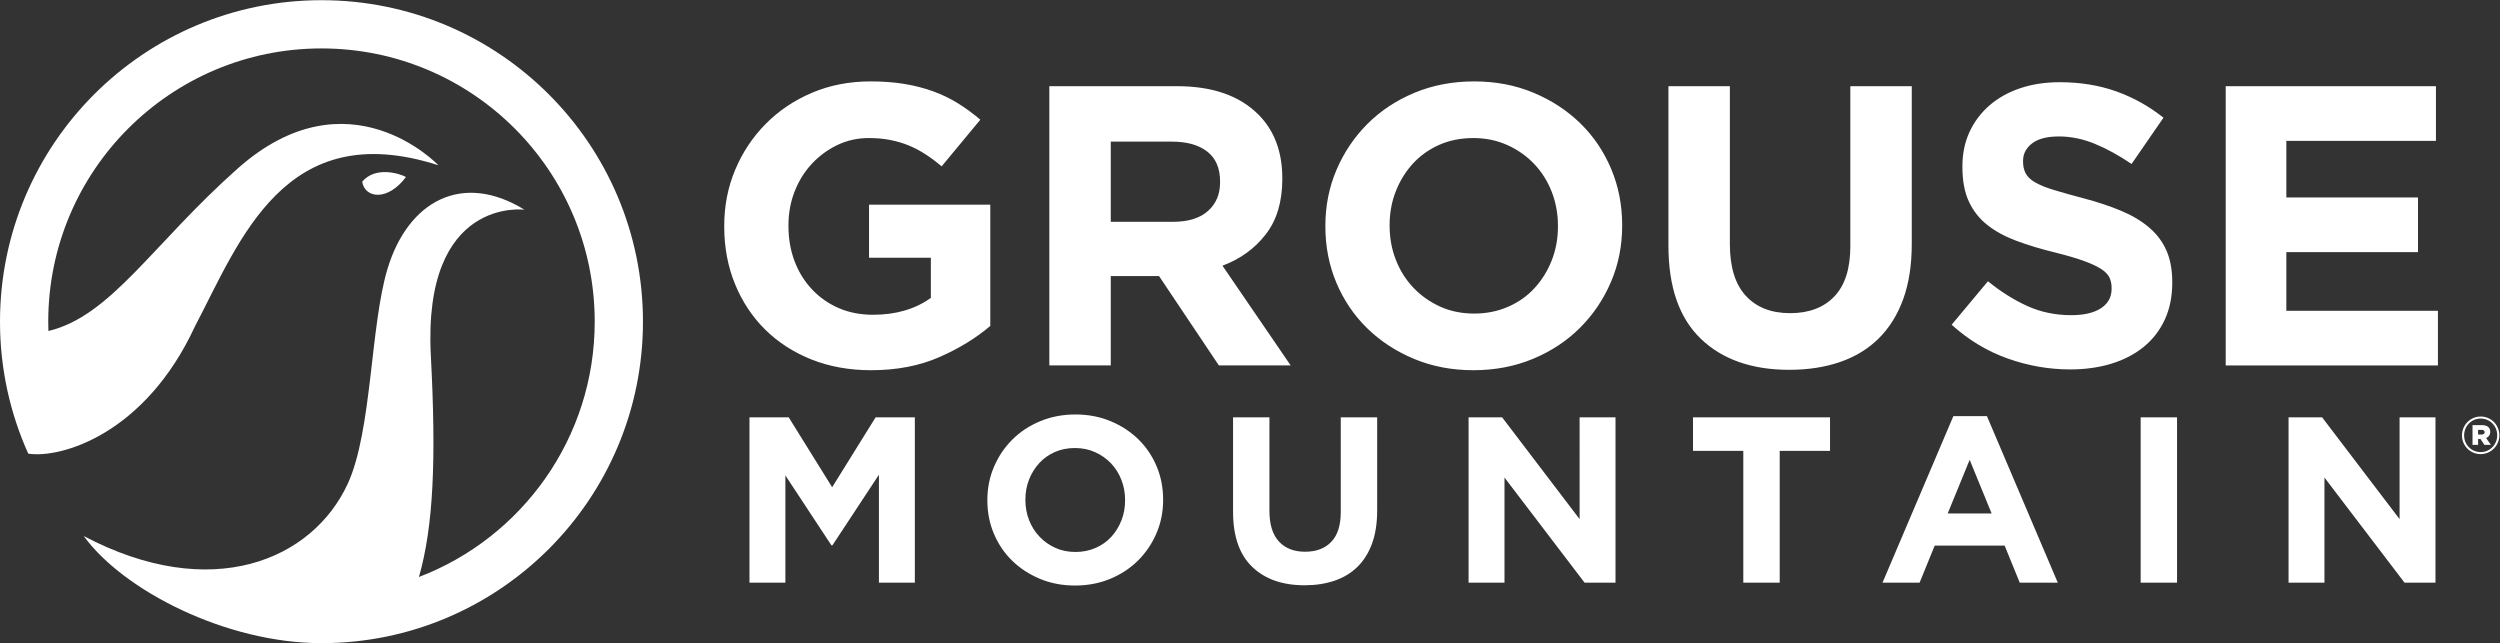
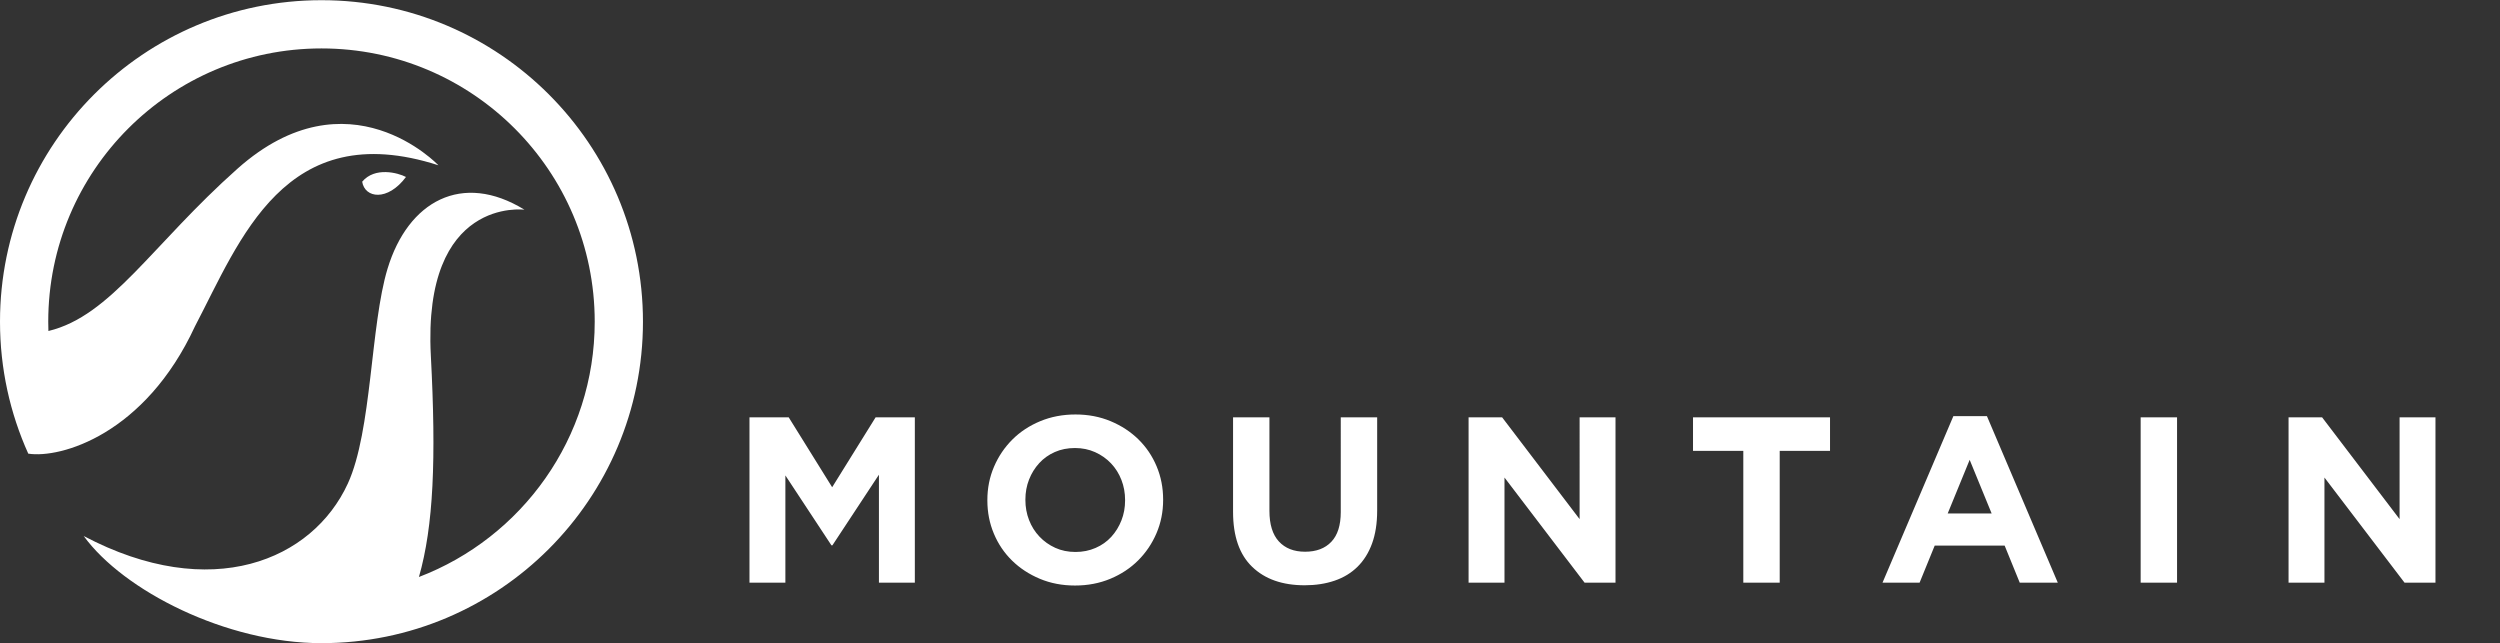
<svg xmlns="http://www.w3.org/2000/svg" xmlns:ns1="http://sodipodi.sourceforge.net/DTD/sodipodi-0.dtd" xmlns:ns2="http://www.inkscape.org/namespaces/inkscape" version="1.1" id="svg344" width="252.147" height="64.867" viewBox="0 0 252.147 64.867" ns1:docname="GMR_horizontal-logo-WHITE-NO TAG.eps">
  <rect x="0" y="0" width="252.147" height="64.867" fill="#333333" stroke="none" />
  <defs id="defs348" />
  <ns1:namedview id="namedview346" pagecolor="#ffffff" bordercolor="#000000" borderopacity="0.25" ns2:showpageshadow="2" ns2:pageopacity="0.0" ns2:pagecheckerboard="0" ns2:deskcolor="#d1d1d1" showgrid="false" />
  <g id="g352" ns2:groupmode="layer" ns2:label="Page 1" transform="matrix(1.333,0,0,-1.333,0,64.867)">
    <g id="g354" transform="scale(0.1)">
-       <path d="m 1877.69,157.82 c 1.45,0 2.26,0.723 2.26,1.778 0,1.14 -0.81,1.789 -2.26,1.789 H 1875 v -3.567 z m -6.91,7.149 h 7.14 c 3.66,0 6.27,-1.543 6.27,-5.039 0,-2.356 -1.23,-3.996 -3.1,-4.715 l 3.58,-5.199 h -4.88 l -3,4.464 H 1875 v -4.464 h -4.22 z m 18.68,-7.727 v 0.078 c 0,6.914 -5.36,12.61 -12.52,12.61 -7.06,0 -12.51,-5.774 -12.51,-12.688 v -0.078 c 0,-6.902 5.36,-12.598 12.51,-12.598 7.07,0 12.52,5.762 12.52,12.676 z m -26.66,-0.078 v 0.078 c 0,7.727 6.26,14.231 14.14,14.231 7.97,0 14.15,-6.426 14.15,-14.153 v -0.078 c 0,-7.715 -6.26,-14.219 -14.15,-14.219 -7.96,0 -14.14,6.418 -14.14,14.141" style="fill:#ffffff;fill-opacity:1;fill-rule:nonzero;stroke:none" id="path356" />
-       <path d="m 710.508,216.324 c 14.988,6.535 27.918,14.446 38.777,23.692 v 91.757 h -91.746 v -40.136 h 46.777 v -30.399 c -11.867,-8.515 -26.457,-12.773 -43.761,-12.773 -9.453,0 -18.055,1.66 -25.809,4.988 -7.742,3.332 -14.484,8.02 -20.215,14.074 -5.742,6.043 -10.156,13.153 -13.281,21.328 -3.117,8.172 -4.68,17.09 -4.68,26.766 v 0.606 c 0,9.082 1.563,17.597 4.68,25.558 3.125,7.969 7.441,14.934 12.977,20.879 5.531,5.945 11.972,10.691 19.32,14.219 7.34,3.523 15.242,5.293 23.687,5.293 6.036,0 11.575,-0.5 16.606,-1.516 5.027,-1.004 9.707,-2.398 14.031,-4.219 4.324,-1.804 8.496,-4.019 12.527,-6.64 4.028,-2.617 8.04,-5.633 12.071,-9.051 l 29.277,35.313 c -5.43,4.617 -11.062,8.75 -16.894,12.371 -5.84,3.625 -12.079,6.64 -18.719,9.062 -6.641,2.414 -13.828,4.27 -21.582,5.578 -7.754,1.309 -16.348,1.961 -25.801,1.961 -16.105,0 -30.891,-2.871 -44.367,-8.601 -13.485,-5.735 -25.164,-13.575 -35.008,-23.536 -9.863,-9.96 -17.57,-21.543 -23.098,-34.718 -5.535,-13.172 -8.3,-27.313 -8.3,-42.403 v -0.601 c 0,-15.696 2.714,-30.188 8.156,-43.469 5.43,-13.281 13.015,-24.758 22.773,-34.406 9.766,-9.656 21.434,-17.207 35.02,-22.637 13.582,-5.43 28.625,-8.152 45.125,-8.152 19.316,0 36.465,3.269 51.457,9.812 m 129.93,102.473 v 60.672 h 46.183 c 11.465,0 20.422,-2.528 26.863,-7.559 6.438,-5.027 9.661,-12.574 9.661,-22.637 v -0.593 c 0,-9.051 -3.079,-16.309 -9.211,-21.739 -6.133,-5.429 -14.93,-8.144 -26.407,-8.144 z M 793.965,210.133 h 46.473 v 67.609 h 36.535 l 45.261,-67.609 h 54.336 l -51.609,75.461 c 13.465,5.027 24.383,12.918 32.734,23.691 8.36,10.762 12.539,24.695 12.539,41.797 v 0.613 c 0,20.118 -6.046,36.223 -18.117,48.293 -14.285,14.278 -34.804,21.426 -61.57,21.426 h -96.582 z m 295.635,44.523 c -7.75,3.516 -14.49,8.301 -20.22,14.336 -5.74,6.035 -10.17,13.086 -13.28,21.133 -3.13,8.035 -4.68,16.602 -4.68,25.652 v 0.598 c 0,9.063 1.55,17.559 4.68,25.508 3.11,7.949 7.44,14.941 12.97,20.984 5.54,6.028 12.18,10.754 19.93,14.184 7.74,3.418 16.34,5.125 25.8,5.125 9.25,0 17.81,-1.758 25.66,-5.285 7.84,-3.512 14.63,-8.297 20.37,-14.336 5.73,-6.035 10.16,-13.075 13.28,-21.121 3.12,-8.047 4.68,-16.602 4.68,-25.657 v -0.601 c 0,-9.067 -1.56,-17.563 -4.68,-25.512 -3.12,-7.945 -7.45,-14.941 -12.98,-20.965 -5.54,-6.047 -12.22,-10.773 -20.07,-14.191 -7.85,-3.426 -16.4,-5.137 -25.66,-5.137 -9.46,0 -18.06,1.77 -25.8,5.285 m 70.32,-39.543 c 13.78,5.735 25.66,13.586 35.62,23.547 9.96,9.949 17.76,21.524 23.39,34.707 5.63,13.172 8.45,27.313 8.45,42.41 v 0.598 c 0,15.098 -2.77,29.227 -8.3,42.41 -5.54,13.184 -13.28,24.649 -23.24,34.406 -9.96,9.766 -21.78,17.508 -35.46,23.243 -13.69,5.73 -28.68,8.601 -44.98,8.601 -16.29,0 -31.34,-2.871 -45.12,-8.601 -13.78,-5.735 -25.65,-13.575 -35.61,-23.536 -9.96,-9.96 -17.76,-21.543 -23.4,-34.718 -5.63,-13.172 -8.45,-27.313 -8.45,-42.403 v -0.601 c 0,-15.09 2.77,-29.231 8.3,-42.414 5.54,-13.172 13.28,-24.649 23.24,-34.414 9.96,-9.754 21.78,-17.5 35.47,-23.235 13.68,-5.73 28.67,-8.601 44.97,-8.601 16.3,0 31.34,2.871 45.12,8.601 m 232.26,-2.41 c 11.46,3.926 21.22,9.844 29.27,17.813 8.05,7.937 14.24,17.851 18.56,29.726 4.33,11.875 6.49,25.852 6.49,41.953 v 119.219 h -46.48 V 300.387 c 0,-16.903 -4.02,-29.578 -12.07,-38.035 -8.05,-8.45 -19.22,-12.676 -33.5,-12.676 -14.29,0 -25.46,4.383 -33.51,13.133 -8.05,8.75 -12.07,21.781 -12.07,39.082 v 119.523 h -46.48 V 300.68 c 0,-31.18 8.15,-54.629 24.45,-70.321 16.3,-15.695 38.63,-23.546 67,-23.546 14.09,0 26.87,1.964 38.34,5.89 m 205.49,-1.211 c 9.42,2.91 17.53,7.149 24.33,12.676 6.8,5.535 12.1,12.371 15.9,20.527 3.79,8.153 5.69,17.461 5.69,27.918 v 0.606 c 0,9.258 -1.46,17.207 -4.39,23.847 -2.92,6.645 -7.26,12.422 -13.01,17.344 -5.75,4.934 -12.81,9.16 -21.18,12.688 -8.38,3.515 -17.91,6.687 -28.6,9.511 -9.08,2.403 -16.6,4.512 -22.55,6.329 -5.95,1.816 -10.64,3.73 -14.07,5.742 -3.43,2 -5.8,4.265 -7.11,6.789 -1.31,2.508 -1.97,5.476 -1.97,8.902 v 0.606 c 0,5.226 2.27,9.613 6.79,13.125 4.53,3.527 11.32,5.285 20.38,5.285 9.05,0 18.11,-1.867 27.16,-5.578 9.05,-3.731 18.31,-8.817 27.77,-15.254 l 24.14,35.019 c -10.86,8.645 -22.78,15.293 -35.76,19.922 -12.98,4.621 -27.22,6.934 -42.71,6.934 -10.87,0 -20.81,-1.504 -29.83,-4.52 -9.02,-3.027 -16.78,-7.355 -23.28,-12.988 -6.5,-5.625 -11.54,-12.324 -15.14,-20.07 -3.6,-7.743 -5.4,-16.446 -5.4,-26.102 v -0.605 c 0,-10.469 1.67,-19.219 5,-26.258 3.33,-7.051 8.02,-12.934 14.07,-17.66 6.05,-4.735 13.41,-8.7 22.09,-11.922 8.68,-3.223 18.36,-6.145 29.06,-8.75 8.87,-2.215 16.08,-4.328 21.63,-6.336 5.55,-2.016 9.89,-4.035 13.01,-6.047 3.13,-2 5.25,-4.168 6.36,-6.484 1.11,-2.317 1.67,-4.981 1.67,-7.989 v -0.613 c 0,-6.242 -2.67,-11.117 -8,-14.641 -5.34,-3.515 -12.83,-5.285 -22.49,-5.285 -12.07,0 -23.19,2.317 -33.35,6.945 -10.16,4.629 -20.07,10.868 -29.73,18.719 l -27.47,-32.898 c 12.68,-11.477 26.76,-19.973 42.27,-25.508 15.48,-5.527 31.28,-8.301 47.38,-8.301 11.47,0 21.91,1.465 31.34,4.375 m 86.37,-1.359 h 160.57 v 41.347 h -114.69 v 44.375 h 99.6 v 41.348 h -99.6 v 42.863 h 113.19 v 41.348 H 1684.04 V 210.133" style="fill:#ffffff;fill-opacity:1;fill-rule:nonzero;stroke:none" id="path358" />
      <path d="m 567.078,45.75 h 27.168 v 81.152 l 34.856,-52.91 h 0.711 l 35.214,53.457 V 45.75 h 27.168 v 125.129 h -29.668 l -32.89,-52.91 -32.891,52.91 h -29.668 z m 231.379,26.367 c -4.59,2.09 -8.586,4.922 -11.973,8.496 -3.398,3.574 -6.015,7.742 -7.871,12.52 -1.847,4.746 -2.765,9.824 -2.765,15.183 v 0.364 c 0,5.351 0.918,10.39 2.765,15.097 1.856,4.707 4.414,8.848 7.696,12.422 3.269,3.574 7.207,6.375 11.796,8.406 4.579,2.024 9.676,3.032 15.282,3.032 5.48,0 10.539,-1.047 15.187,-3.117 4.649,-2.09 8.672,-4.922 12.071,-8.497 3.386,-3.574 6.015,-7.753 7.863,-12.519 1.851,-4.758 2.769,-9.824 2.769,-15.188 v -0.359 c 0,-5.363 -0.918,-10.402 -2.769,-15.098 -1.848,-4.707 -4.406,-8.848 -7.68,-12.422 -3.277,-3.586 -7.242,-6.387 -11.894,-8.398 -4.649,-2.031 -9.707,-3.047 -15.184,-3.047 -5.617,0 -10.703,1.043 -15.293,3.125 m 41.648,-23.418 c 8.165,3.406 15.188,8.047 21.094,13.945 5.899,5.899 10.52,12.754 13.852,20.566 3.336,7.793 5.008,16.172 5.008,25.105 v 0.364 c 0,8.925 -1.641,17.304 -4.922,25.105 -3.274,7.805 -7.864,14.602 -13.758,20.383 -5.902,5.781 -12.902,10.371 -20.996,13.758 -8.117,3.398 -16.985,5.097 -26.633,5.097 -9.66,0 -18.574,-1.699 -26.73,-5.097 -8.165,-3.387 -15.196,-8.035 -21.094,-13.934 -5.899,-5.906 -10.516,-12.754 -13.848,-20.566 -3.34,-7.793 -5.008,-16.172 -5.008,-25.11 v -0.359 c 0,-8.926 1.641,-17.305 4.922,-25.117 3.27,-7.805 7.852,-14.59 13.762,-20.371 5.894,-5.781 12.898,-10.363 21.004,-13.77 8.094,-3.398 16.98,-5.098 26.629,-5.098 9.648,0 18.554,1.699 26.718,5.098 m 169.715,-1.426 c 6.8,2.324 12.58,5.84 17.34,10.547 4.76,4.707 8.43,10.574 10.99,17.605 2.56,7.023 3.85,15.305 3.85,24.855 v 70.598 h -27.54 V 99.195 c 0,-10.008 -2.37,-17.508 -7.15,-22.52 -4.75,-5 -11.372,-7.5 -19.83,-7.5 -8.468,0 -15.078,2.59 -19.843,7.766 -4.766,5.188 -7.149,12.91 -7.149,23.153 v 70.785 H 932.969 V 99.383 c 0,-18.477 4.812,-32.363 14.472,-41.641 9.657,-9.309 22.872,-13.957 39.688,-13.957 8.332,0 15.901,1.164 22.691,3.488 M 1111.17,45.75 h 27.17 v 79.551 l 60.6,-79.551 h 23.4 v 125.129 h -27.16 V 93.836 l -58.64,77.043 h -25.37 z m 207.87,0 h 27.54 v 99.746 h 38.07 v 25.383 h -103.67 v -25.383 h 38.06 z m 154.65,52.383 16.62,40.566 16.62,-40.566 z M 1424.36,45.75 h 28.06 l 11.44,28.066 h 52.91 L 1528.2,45.75 h 28.79 l -53.62,126.016 h -25.39 z m 195.33,0 h 27.53 v 125.129 h -27.53 z m 111.9,0 h 27.16 v 79.551 l 60.6,-79.551 h 23.4 V 170.879 H 1815.6 V 93.836 l -58.64,77.043 h -25.37 V 45.75" style="fill:#ffffff;fill-opacity:1;fill-rule:nonzero;stroke:none" id="path360" />
      <path d="m 274.043,349.148 c 1.941,-12.429 19.133,-15.168 33.133,3.575 -6.113,3.211 -23.602,7.832 -33.133,-3.575 M 486.484,243.238 C 486.484,377.574 377.578,486.48 243.242,486.48 108.906,486.48 0,377.574 0,243.238 0,207.645 7.645,173.844 21.387,143.379 45.938,139.59 109.727,157.957 147.508,239.695 181.57,304.59 215.391,399 331.711,361.57 c 0,0 -68.039,72.039 -151.945,-2.511 C 115.156,301.637 84.031,247.516 36.629,236.18 c -0.066,2.343 -0.125,4.699 -0.125,7.058 0,114.184 92.559,206.746 206.738,206.746 114.168,0 206.738,-92.562 206.738,-206.746 0,-88.203 -55.234,-163.484 -133,-193.183 11.075,38.684 13.118,89.328 9.016,167.375 -6.359,120.672 70.828,110.527 70.828,110.527 -47.226,29.012 -88.035,6.414 -103.554,-44.523 C 280.195,240.523 281.484,160.633 263.176,120.75 236.523,62.742 159.883,30.055 63.328,81.062 93.379,39.754 171.086,-0.004 243.242,-0.004 377.578,-0.004 486.484,108.895 486.484,243.238" style="fill:#ffffff;fill-opacity:1;fill-rule:nonzero;stroke:none" id="path362" />
    </g>
  </g>
</svg>